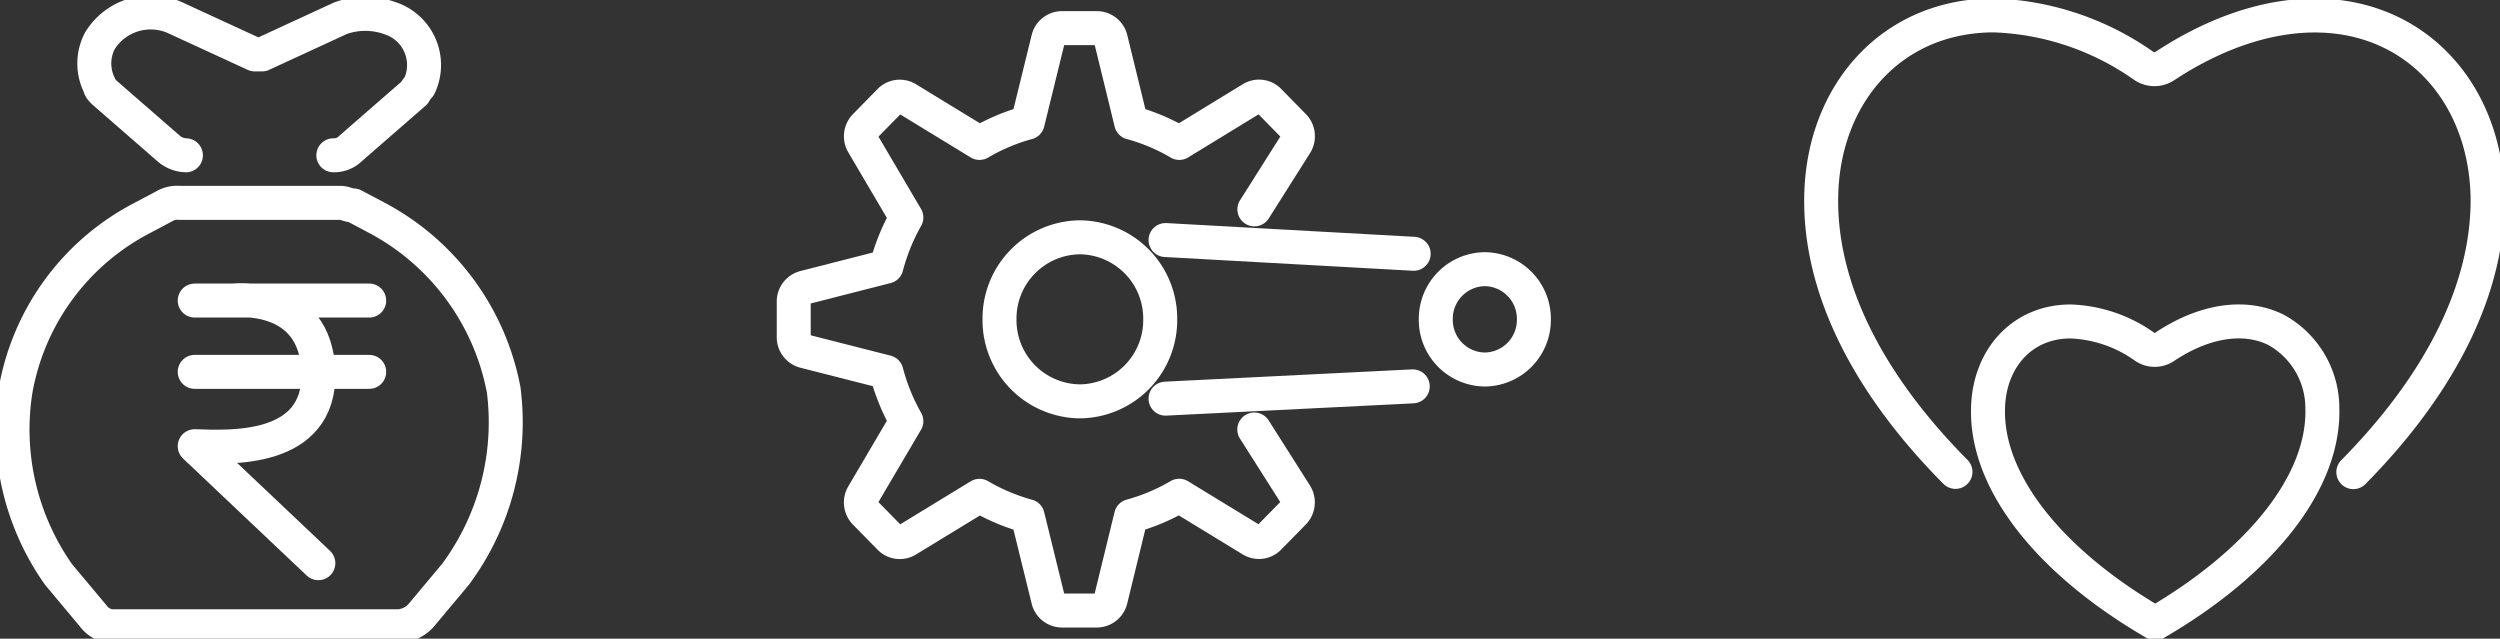
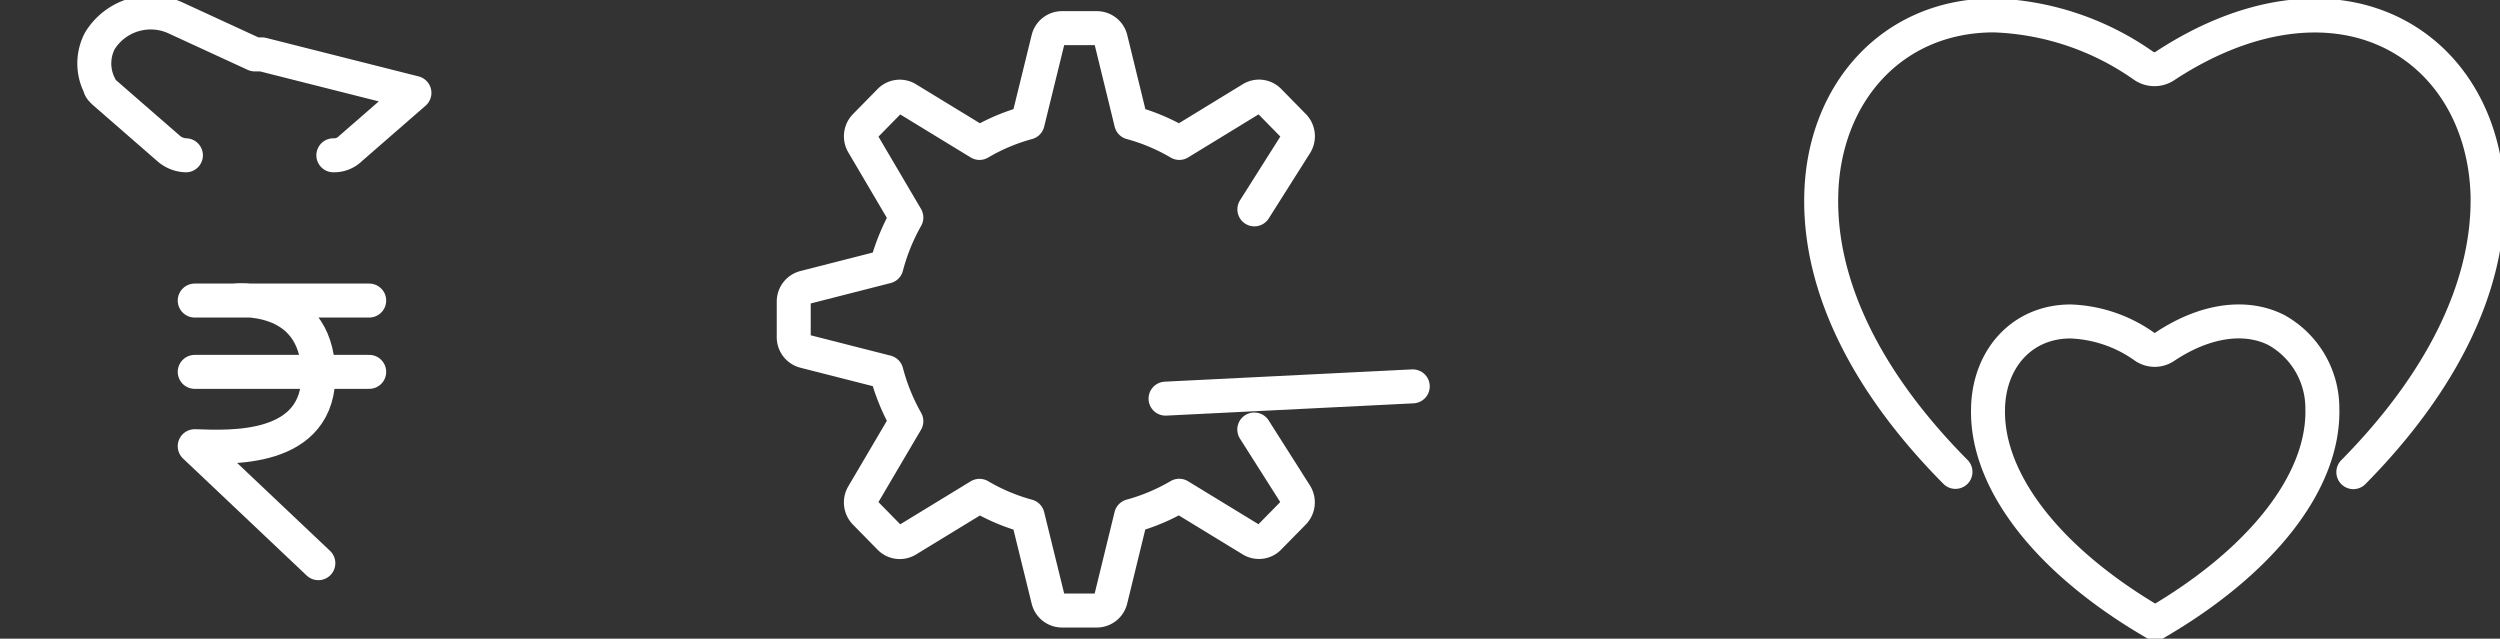
<svg xmlns="http://www.w3.org/2000/svg" width="147.162" height="37.597" viewBox="0 0 147.162 37.597">
  <rect x="0" y="0" width="147.162" height="37.597" fill="#333333" stroke="none" />
  <defs>
    <clipPath id="clip-path">
      <path id="Path_35125" data-name="Path 35125" d="M0,16.908H147.162v-37.6H0Z" transform="translate(0 20.688)" fill="none" />
    </clipPath>
  </defs>
  <g id="Group_157188" data-name="Group 157188" transform="translate(0 20.688)">
    <g id="Group_157193" data-name="Group 157193" transform="translate(0 -20.688)" clip-path="url(#clip-path)">
      <g id="Group_157188-2" data-name="Group 157188" transform="translate(5.553 0.727)">
-         <path id="Path_35120" data-name="Path 35120" d="M6.328,3.784a1.364,1.364,0,0,0,1.012-.4L11.1.11a1.98,1.98,0,0,1,.289-.4,2.9,2.9,0,0,0-1.736-4,4.314,4.314,0,0,0-2.893,0L2.132-2.155H1.7l-4.63-2.133A3.515,3.515,0,0,0-7.417-2.954a2.883,2.883,0,0,0,0,2.664c0,.134.145.267.289.4l3.762,3.275a1.629,1.629,0,0,0,1.014.4" transform="translate(7.742 4.63)" fill="none" stroke="#fff" stroke-linecap="round" stroke-linejoin="round" stroke-width="2" />
+         <path id="Path_35120" data-name="Path 35120" d="M6.328,3.784a1.364,1.364,0,0,0,1.012-.4L11.1.11L2.132-2.155H1.7l-4.63-2.133A3.515,3.515,0,0,0-7.417-2.954a2.883,2.883,0,0,0,0,2.664c0,.134.145.267.289.4l3.762,3.275a1.629,1.629,0,0,0,1.014.4" transform="translate(7.742 4.63)" fill="none" stroke="#fff" stroke-linecap="round" stroke-linejoin="round" stroke-width="2" />
      </g>
      <g id="Group_157189" data-name="Group 157189" transform="translate(0.729 11.941)">
-         <path id="Path_35121" data-name="Path 35121" d="M13.006,4.952A14.517,14.517,0,0,0,5.588-5.154L4.167-5.906c-.316,0-.474-.153-.789-.153H-6.093a1.459,1.459,0,0,0-.789.153L-8.3-5.154A14.213,14.213,0,0,0-15.721,4.952,14.809,14.809,0,0,0-13.2,15.812l2.052,2.453a1.466,1.466,0,0,0,1.263.6H6.849a1.978,1.978,0,0,0,1.263-.6l2.054-2.453A15.023,15.023,0,0,0,13.006,4.952Z" transform="translate(15.914 6.059)" fill="none" stroke="#fff" stroke-linecap="round" stroke-linejoin="round" stroke-width="2" />
-       </g>
+         </g>
      <g id="Group_157190" data-name="Group 157190" transform="translate(11.462 17.669)">
        <path id="Path_35122" data-name="Path 35122" d="M0,.01H10.271M0,4.208H10.271M7.278,15.47,0,8.583c1.966.06,7.425.414,7.278-4.374S2.259.01,2.259.01" transform="translate(0 0.013)" fill="none" stroke="#fff" stroke-linecap="round" stroke-linejoin="round" stroke-width="2" />
      </g>
      <g id="Group_157191" data-name="Group 157191" transform="translate(46.723 1.656)">
        <path id="Path_35123" data-name="Path 35123" d="M12.195,4.8,14.637.938a.867.867,0,0,0-.125-1.047l-1.45-1.477a.827.827,0,0,0-1.027-.129L7.775.889A11.547,11.547,0,0,0,4.942-.305l-1.2-4.914a.845.845,0,0,0-.816-.649H.869a.841.841,0,0,0-.814.649L-1.151-.305A11.547,11.547,0,0,0-3.985.889l-4.26-2.6a.827.827,0,0,0-1.027.129l-1.45,1.477A.867.867,0,0,0-10.847.938l2.555,4.341A12.049,12.049,0,0,0-9.464,8.169L-14.285,9.4a.852.852,0,0,0-.636.83v2.09a.853.853,0,0,0,.636.832l4.821,1.228a12.049,12.049,0,0,0,1.172,2.889l-2.555,4.341a.867.867,0,0,0,.125,1.047l1.45,1.477a.829.829,0,0,0,1.027.129l4.26-2.6a11.618,11.618,0,0,0,2.833,1.194L.055,27.766a.841.841,0,0,0,.814.649H2.921a.845.845,0,0,0,.816-.649l1.2-4.914a11.618,11.618,0,0,0,2.833-1.194l4.26,2.6a.829.829,0,0,0,1.027-.129l1.45-1.477a.867.867,0,0,0,.125-1.047l-2.442-3.847" transform="translate(14.921 5.868)" fill="none" stroke="#fff" stroke-linecap="round" stroke-linejoin="round" stroke-width="2" />
      </g>
      <g id="Group_157192" data-name="Group 157192" transform="translate(58.832 13.969)">
-         <path id="Path_35124" data-name="Path 35124" d="M2.128,0A4.782,4.782,0,0,1,6.86,4.829,4.781,4.781,0,0,1,2.128,9.657,4.781,4.781,0,0,1-2.6,4.829,4.782,4.782,0,0,1,2.128,0Z" transform="translate(2.604)" fill="none" stroke="#fff" stroke-linecap="round" stroke-linejoin="round" stroke-width="2" />
-       </g>
+         </g>
    </g>
    <g id="Group_157194" data-name="Group 157194" transform="translate(68.609 2.06)">
      <path id="Path_35126" data-name="Path 35126" d="M0,.323,14.553-.4" transform="translate(0 0.395)" fill="none" stroke="#fff" stroke-linecap="round" stroke-linejoin="round" stroke-width="2" />
    </g>
    <g id="Group_157196" data-name="Group 157196" transform="translate(0 -20.688)" clip-path="url(#clip-path)">
      <g id="Group_157195" data-name="Group 157195" transform="translate(84.517 15.845)">
-         <path id="Path_35127" data-name="Path 35127" d="M1.3,0A2.921,2.921,0,0,1,4.186,2.953,2.92,2.92,0,0,1,1.3,5.906,2.92,2.92,0,0,1-1.589,2.953,2.921,2.921,0,0,1,1.3,0Z" transform="translate(1.589)" fill="none" stroke="#fff" stroke-linecap="round" stroke-linejoin="round" stroke-width="2" />
-       </g>
+         </g>
    </g>
    <g id="Group_157197" data-name="Group 157197" transform="translate(68.609 -6.558)">
-       <path id="Path_35129" data-name="Path 35129" d="M6.569.364-8.038-.445" transform="translate(8.038 0.445)" fill="none" stroke="#fff" stroke-linecap="round" stroke-linejoin="round" stroke-width="2" />
-     </g>
+       </g>
    <g id="Group_157200" data-name="Group 157200" transform="translate(0 -20.688)" clip-path="url(#clip-path)">
      <g id="Group_157198" data-name="Group 157198" transform="translate(117.023 18.921)">
        <path id="Path_35130" data-name="Path 35130" d="M7.63.225C5.8-.691,3.41-.344,1.078,1.21a1.053,1.053,0,0,1-1.2,0A7.989,7.989,0,0,0-4.47-.274c-2.889,0-4.807,2.221-4.863,5.123-.114,4.3,3.562,9.008,9.841,12.645,6.264-3.636,9.953-8.343,9.839-12.645A5.267,5.267,0,0,0,7.63.225Z" transform="translate(9.335 0.276)" fill="none" stroke="#fff" stroke-linecap="round" stroke-linejoin="round" stroke-width="2" />
      </g>
      <g id="Group_157199" data-name="Group 157199" transform="translate(107.203 0.905)">
        <path id="Path_35131" data-name="Path 35131" d="M14.088,12.092c5.183-5.248,8.007-10.907,7.9-16.3-.12-4.269-2.19-7.836-5.575-9.533-3.807-1.9-8.687-1.183-13.4,1.915a1.116,1.116,0,0,1-1.268,0,16.248,16.248,0,0,0-8.808-2.968c-6.03,0-10.033,4.62-10.17,10.571-.134,5.394,2.69,11.053,7.9,16.3" transform="translate(17.238 14.795)" fill="none" stroke="#fff" stroke-linecap="round" stroke-linejoin="round" stroke-width="2" />
      </g>
    </g>
  </g>
</svg>